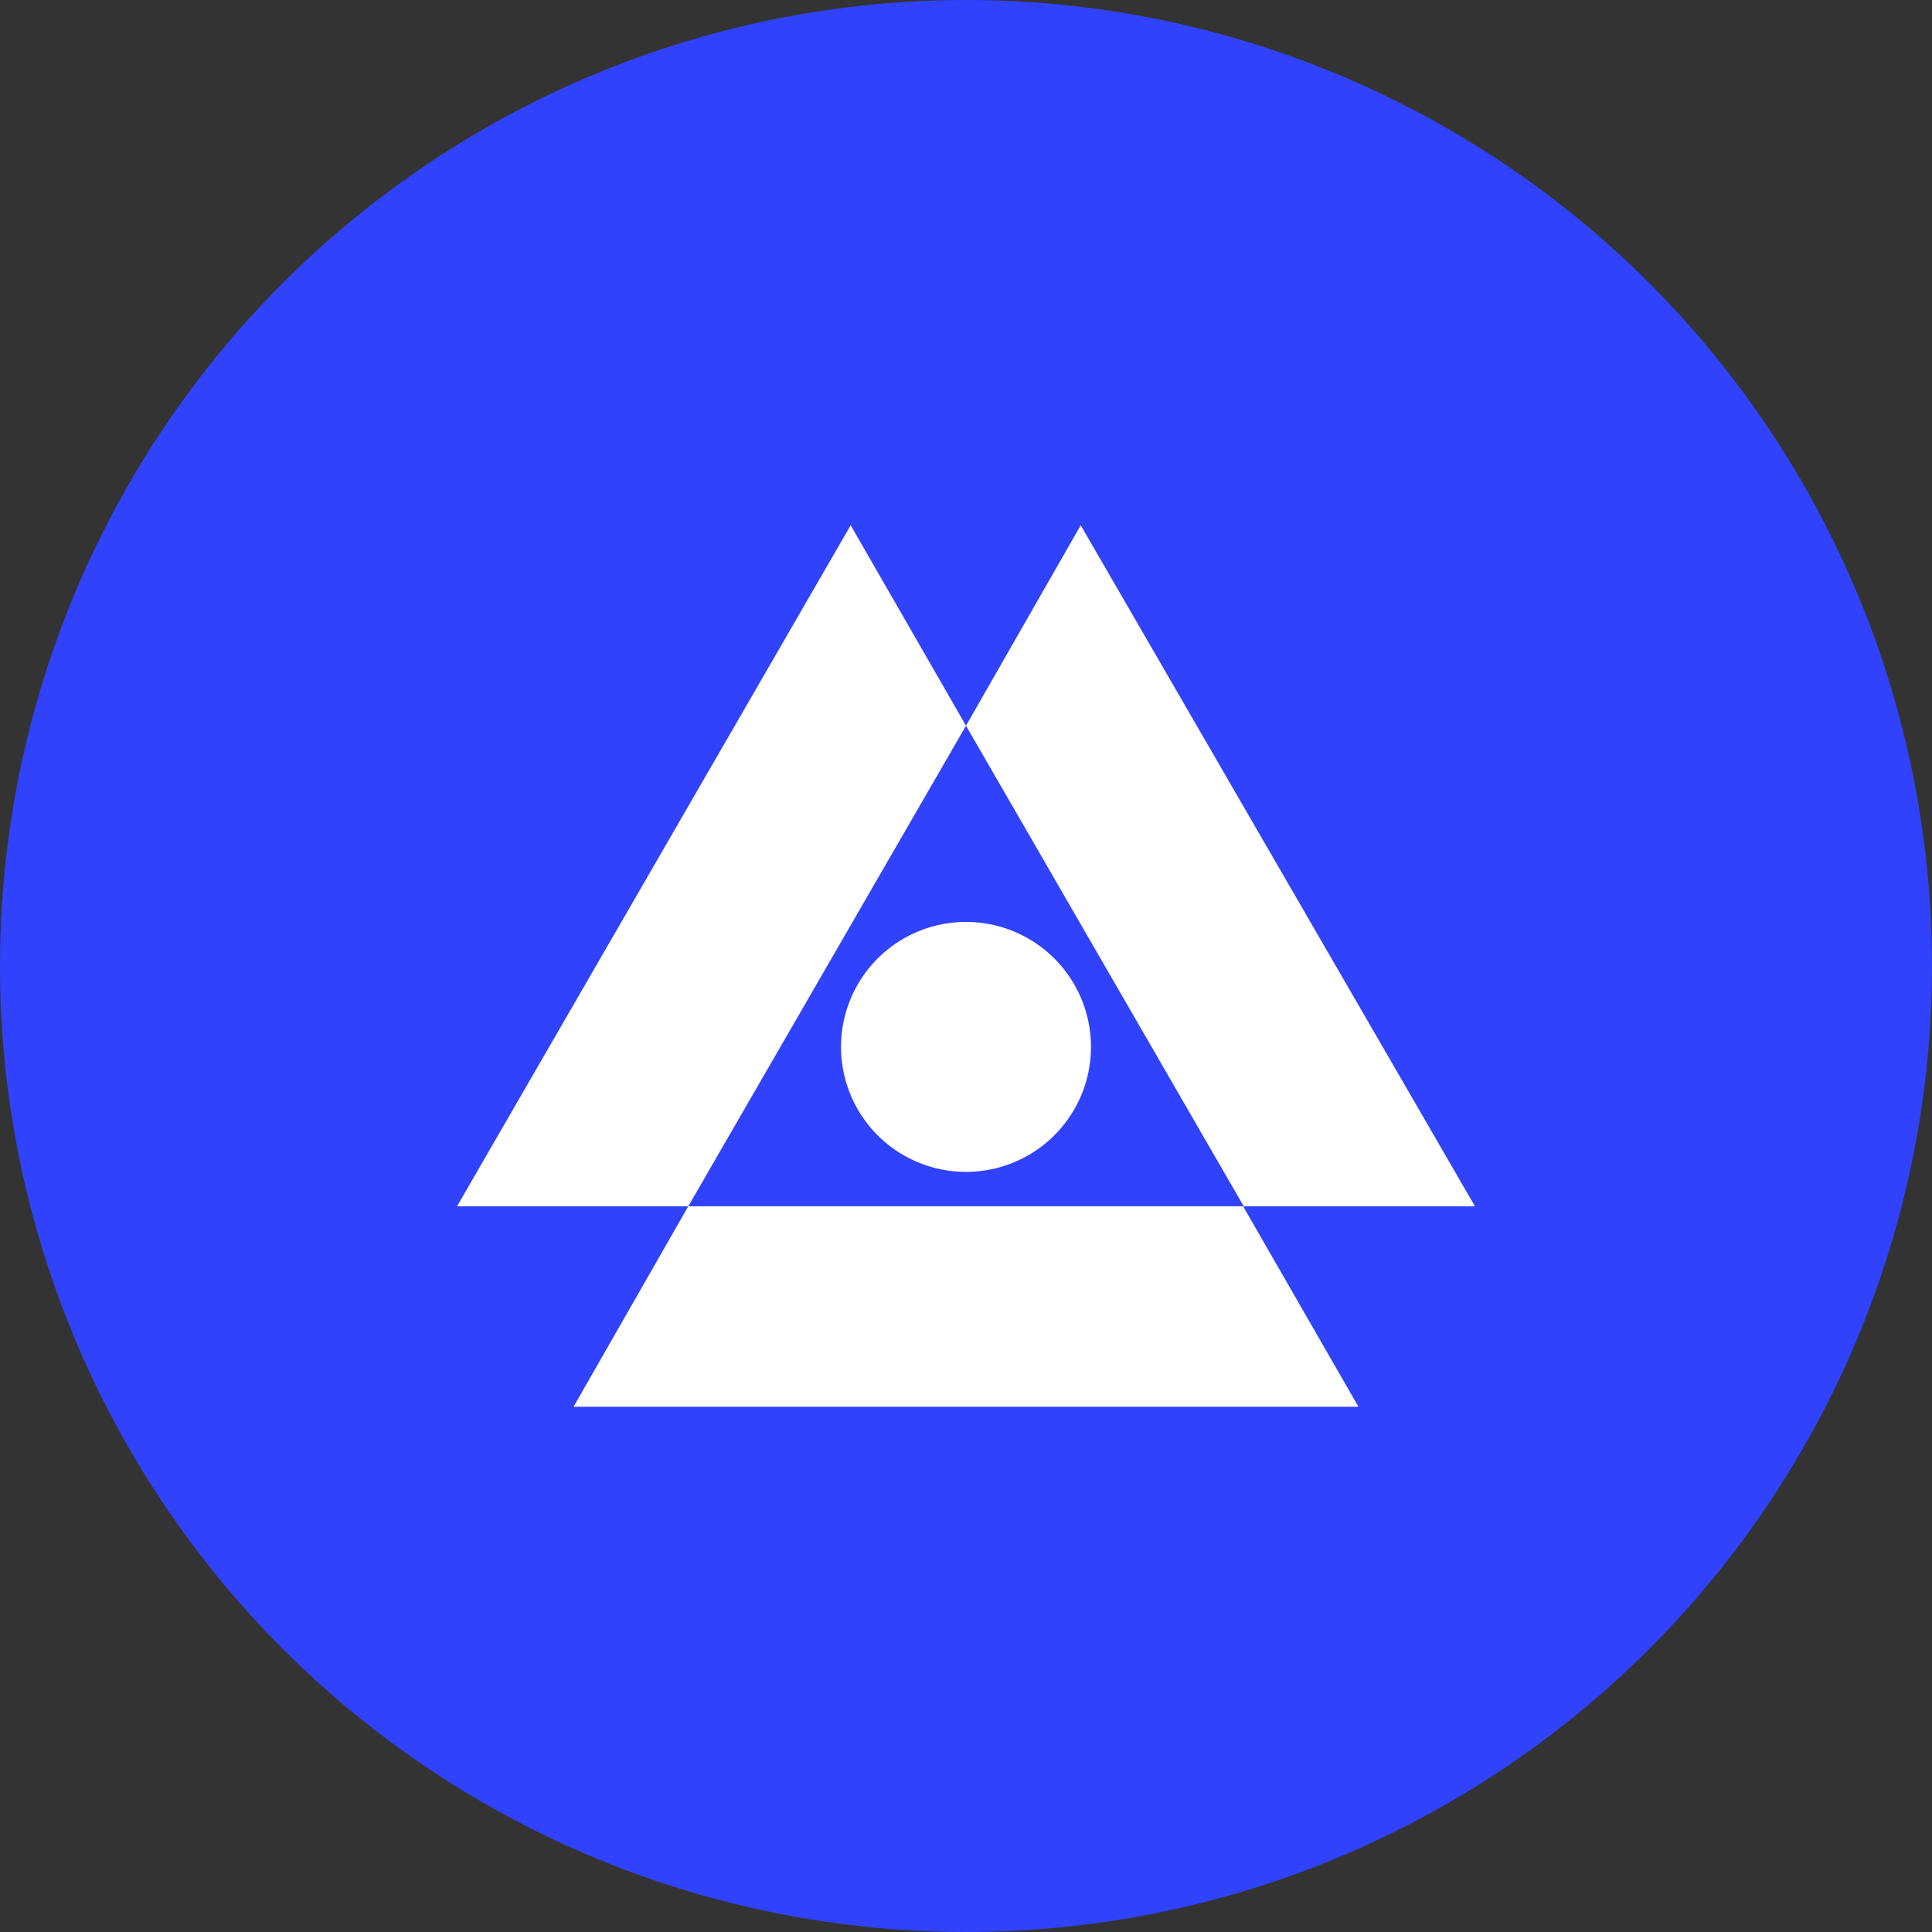
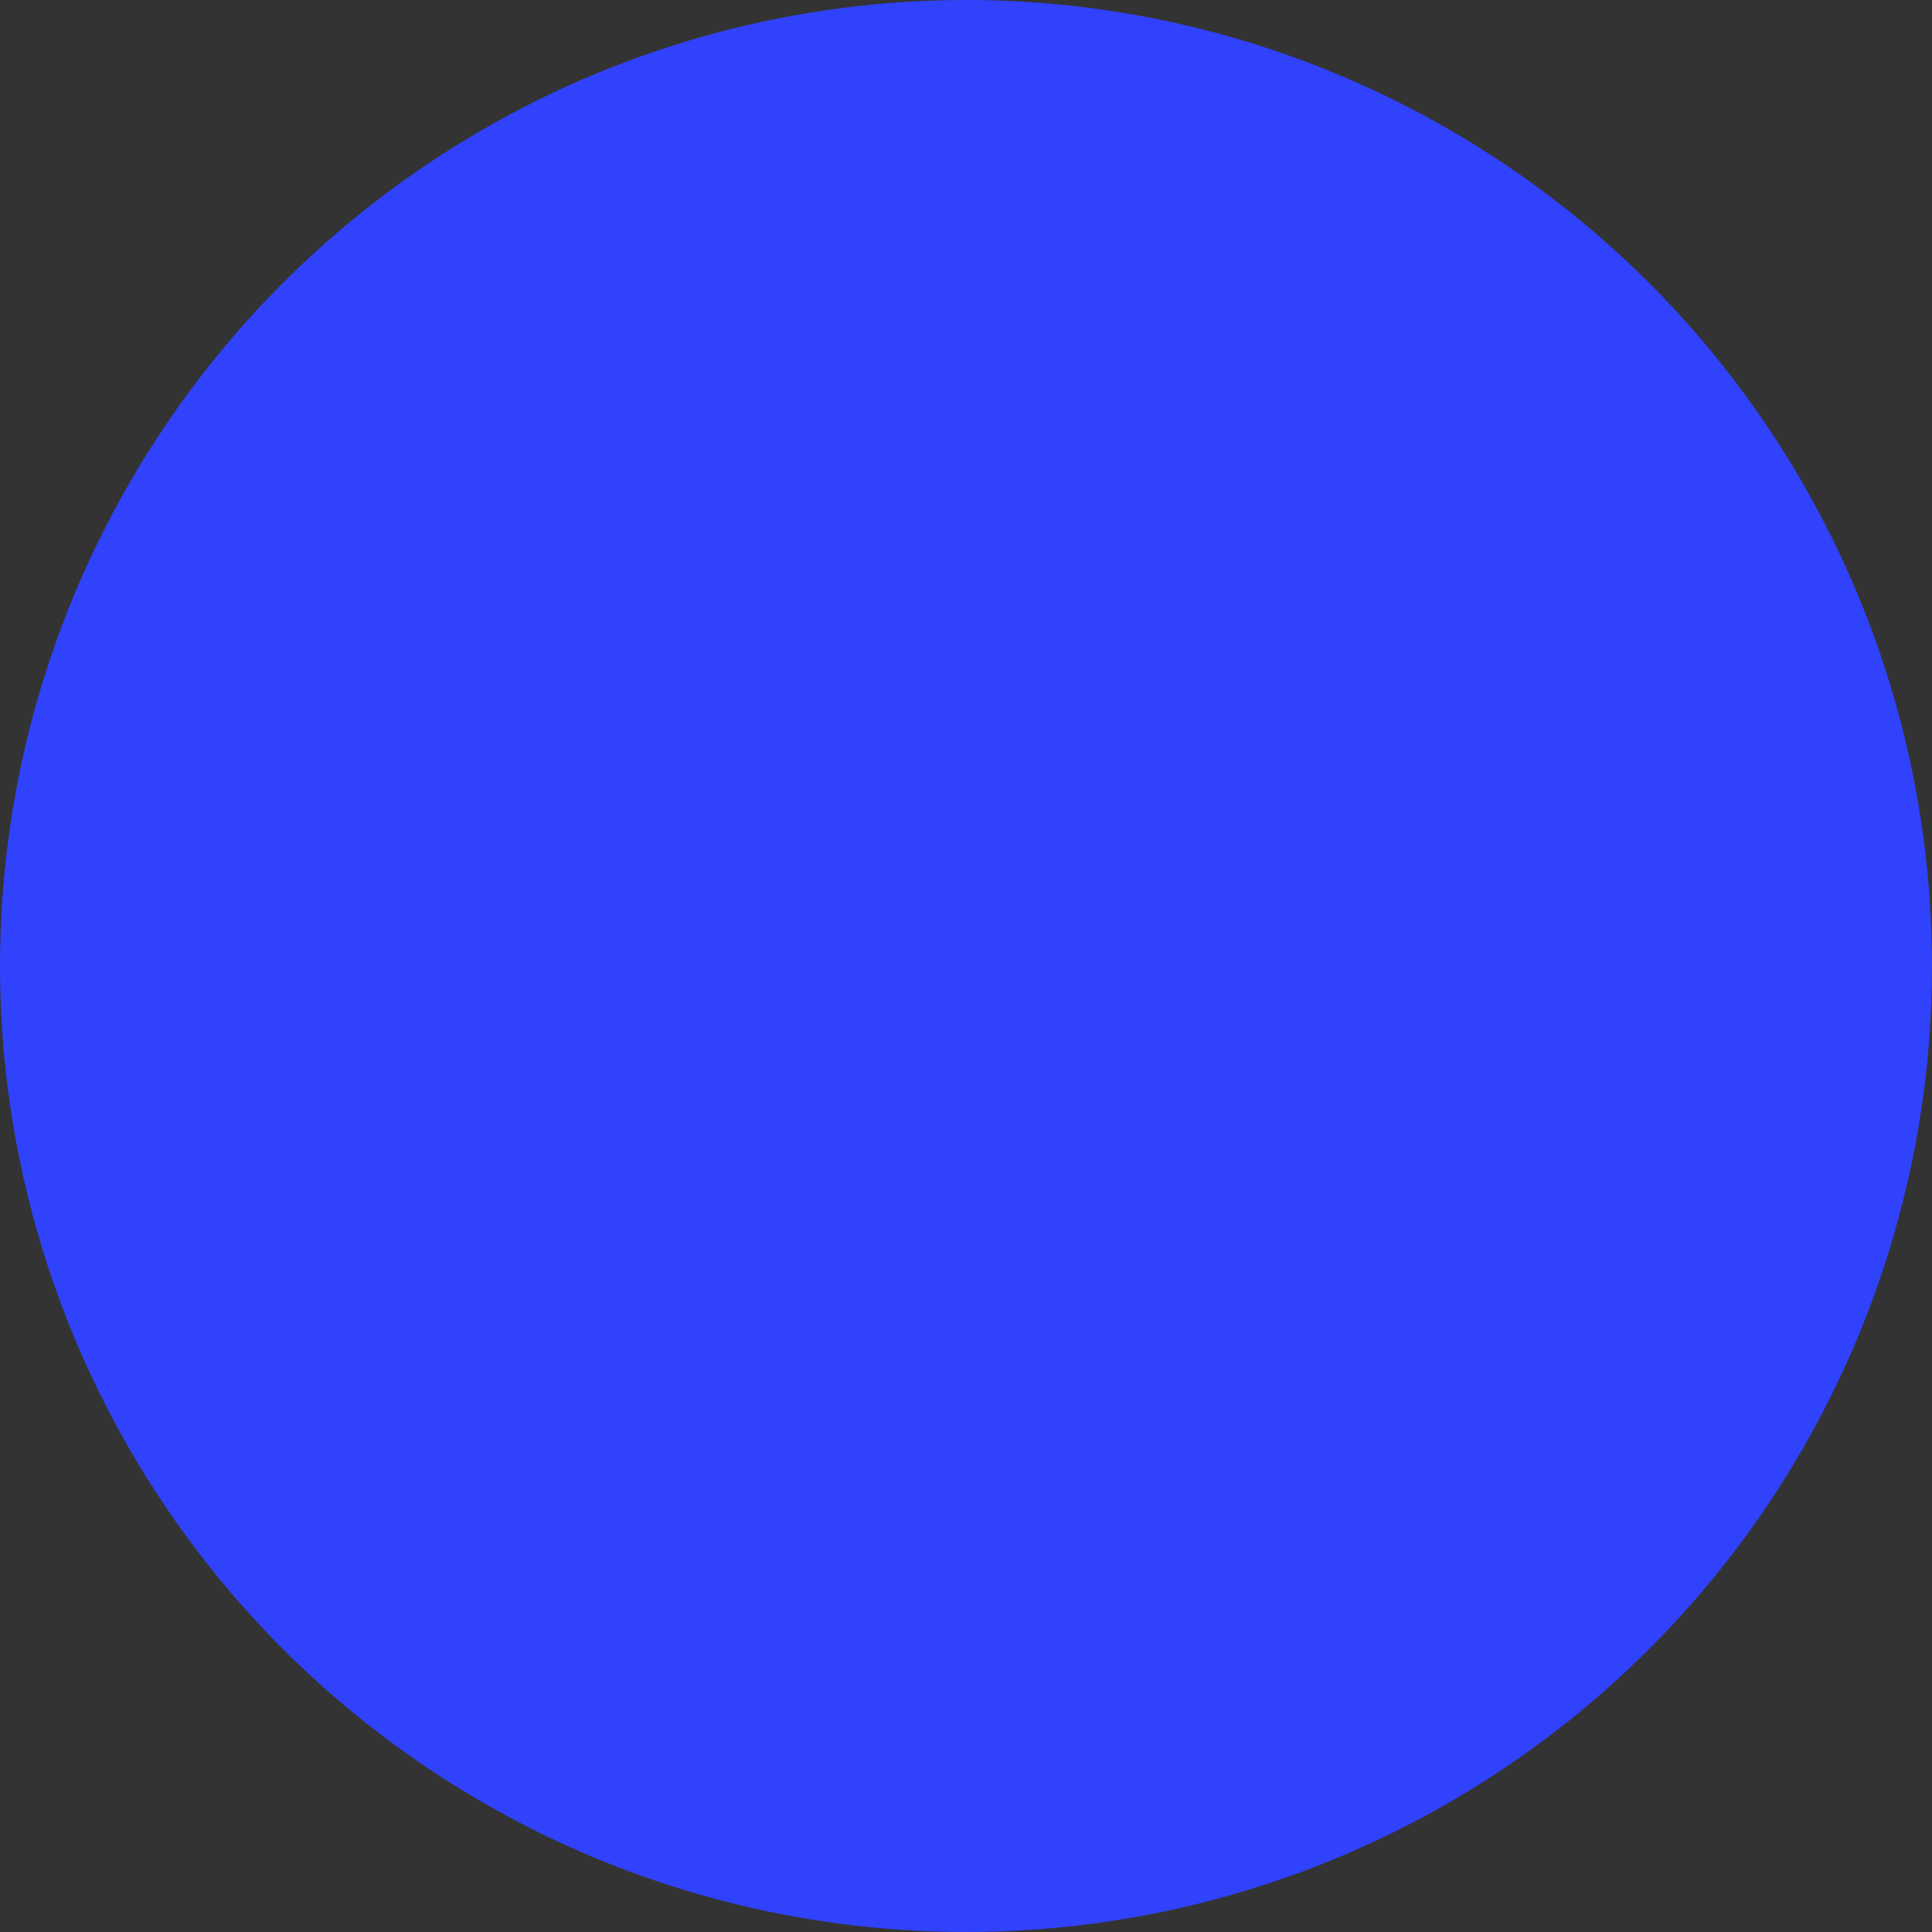
<svg xmlns="http://www.w3.org/2000/svg" fill="none" viewBox="0 0 32 32">
  <rect x="0" y="0" width="32" height="32" fill="#333333" stroke="none" />
  <circle cx="16" cy="16" r="16" fill="#3042FB" />
-   <path fill="#fff" d="M11.4 19.98 9.5 23.3h13l-1.91-3.32h-9.2Zm4.6-7.96L14.09 8.7 7.57 19.98h3.83l4.6-7.96Zm4.6 7.96h3.83L17.9 8.7 16 12.02l4.6 7.96Zm-4.6-.57a2.07 2.07 0 1 0 0-4.14 2.07 2.07 0 0 0 0 4.14Z" />
</svg>